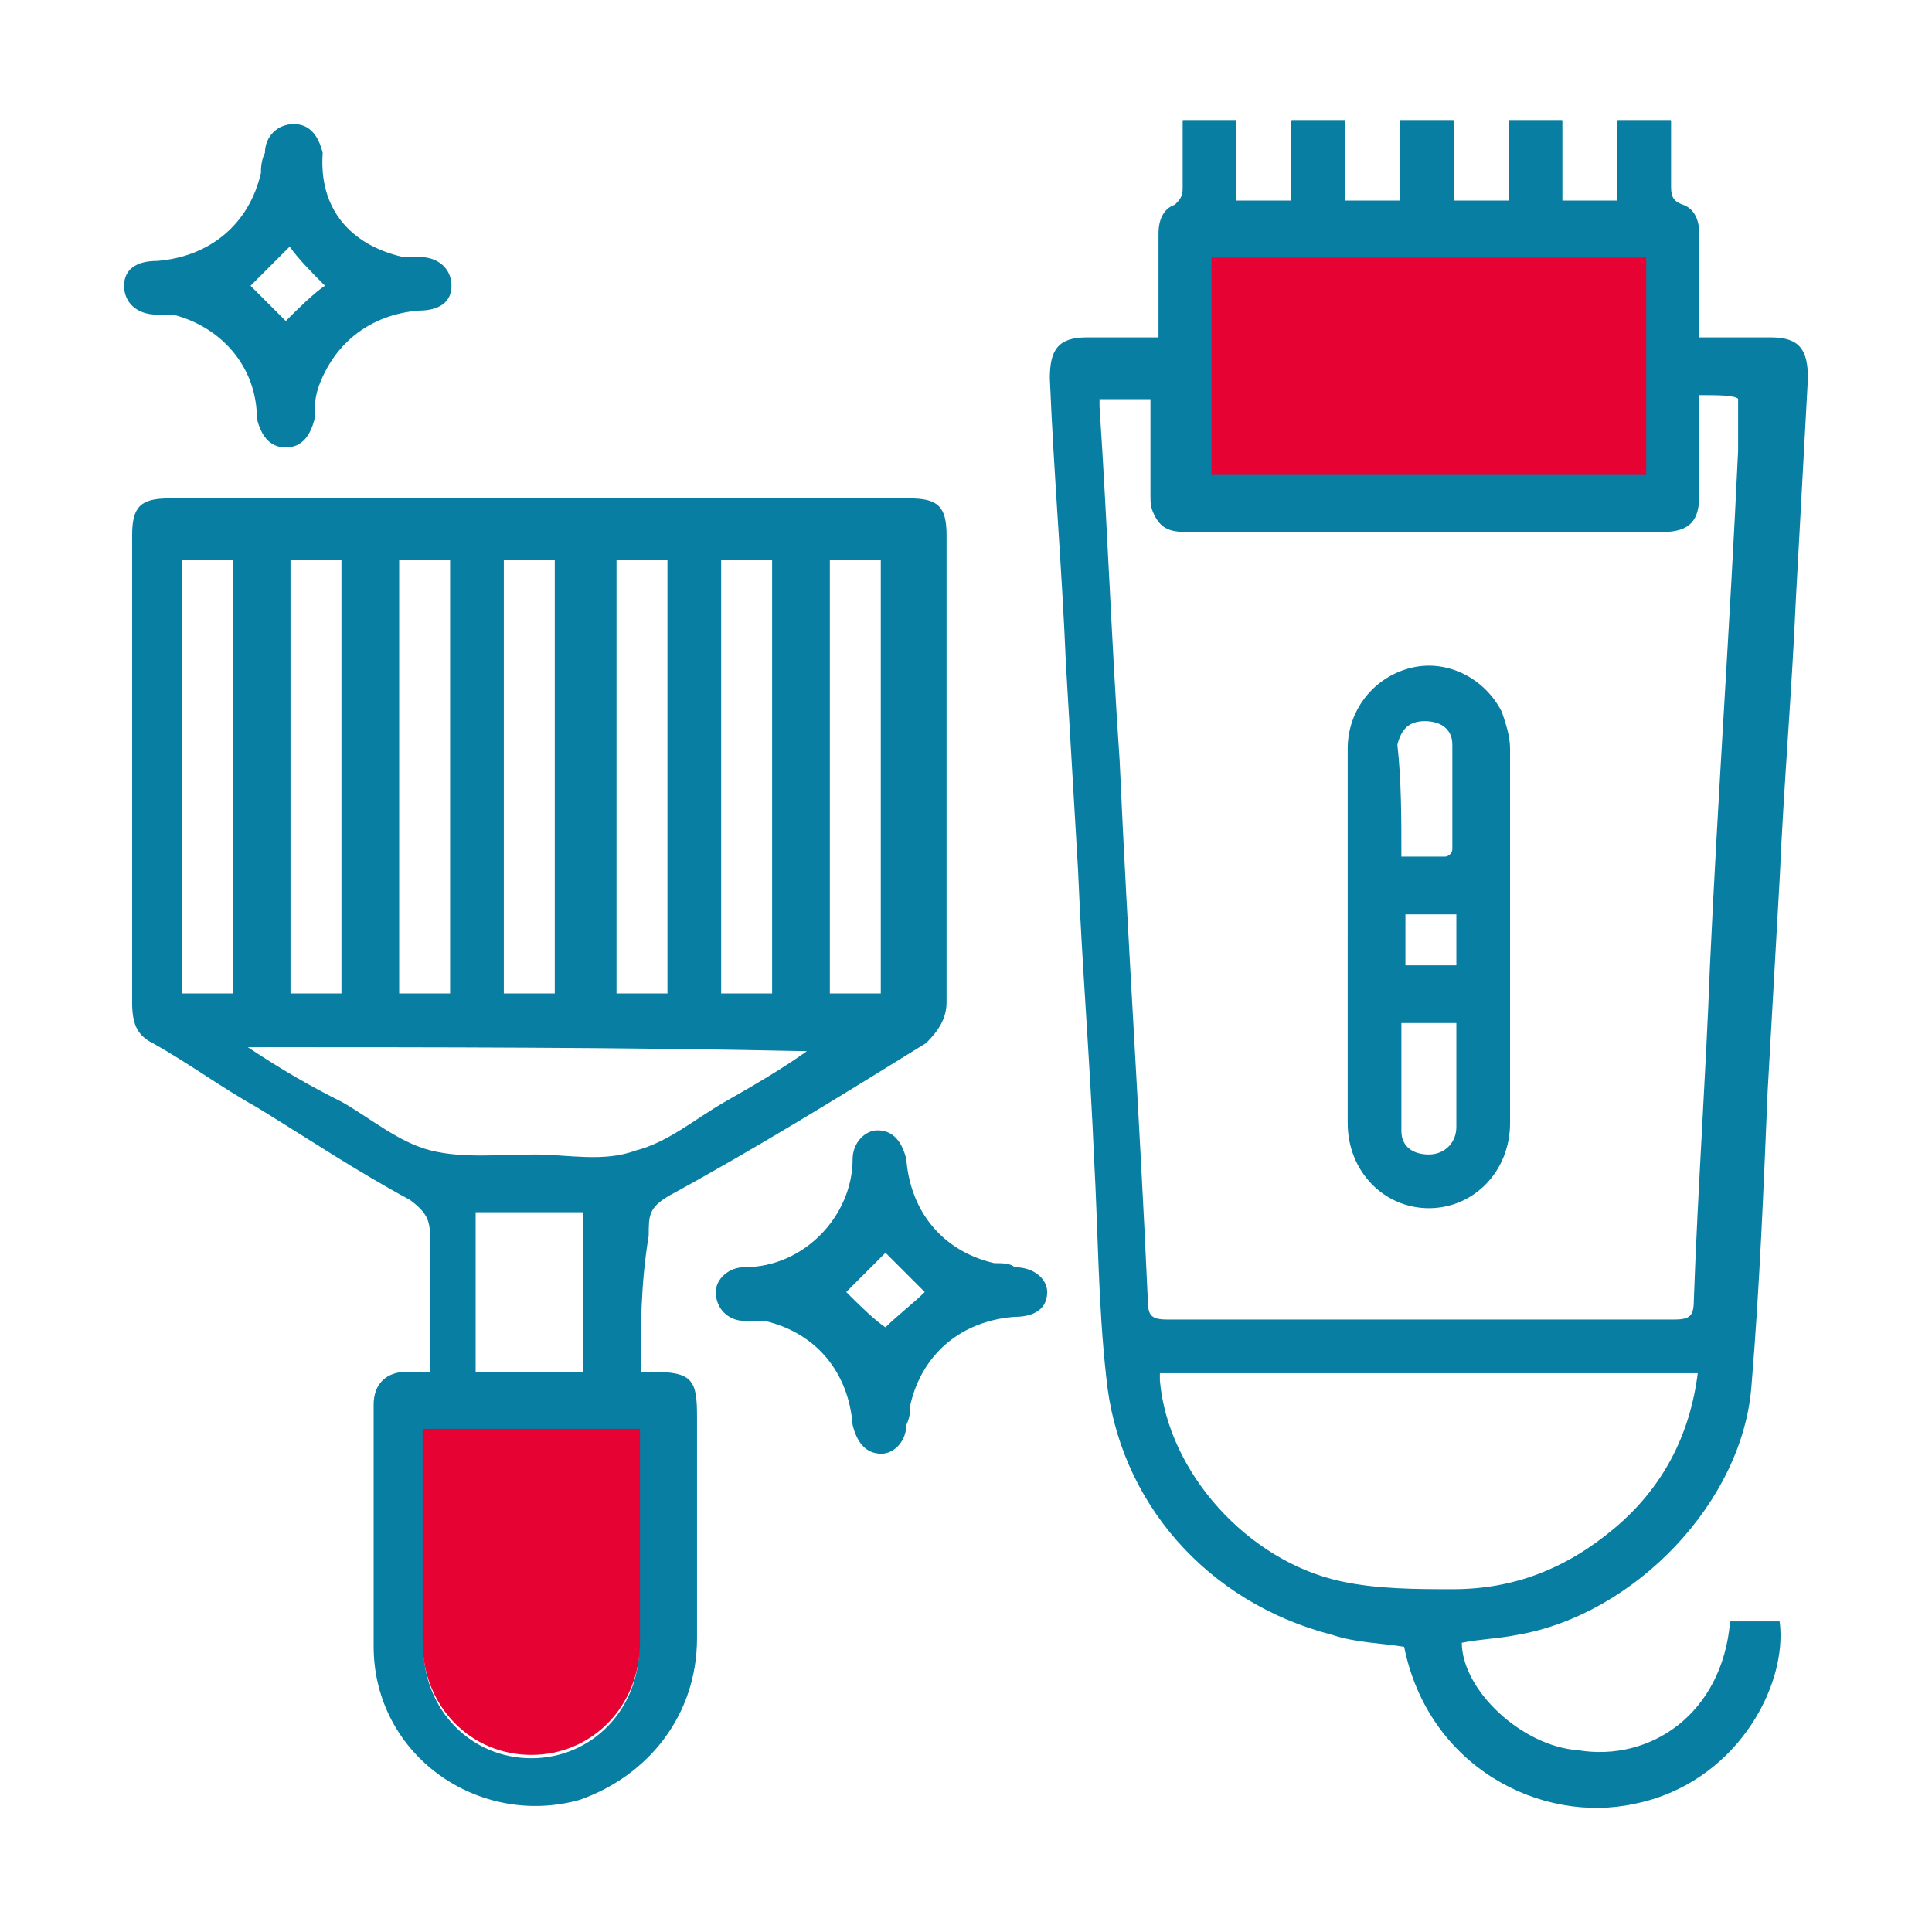
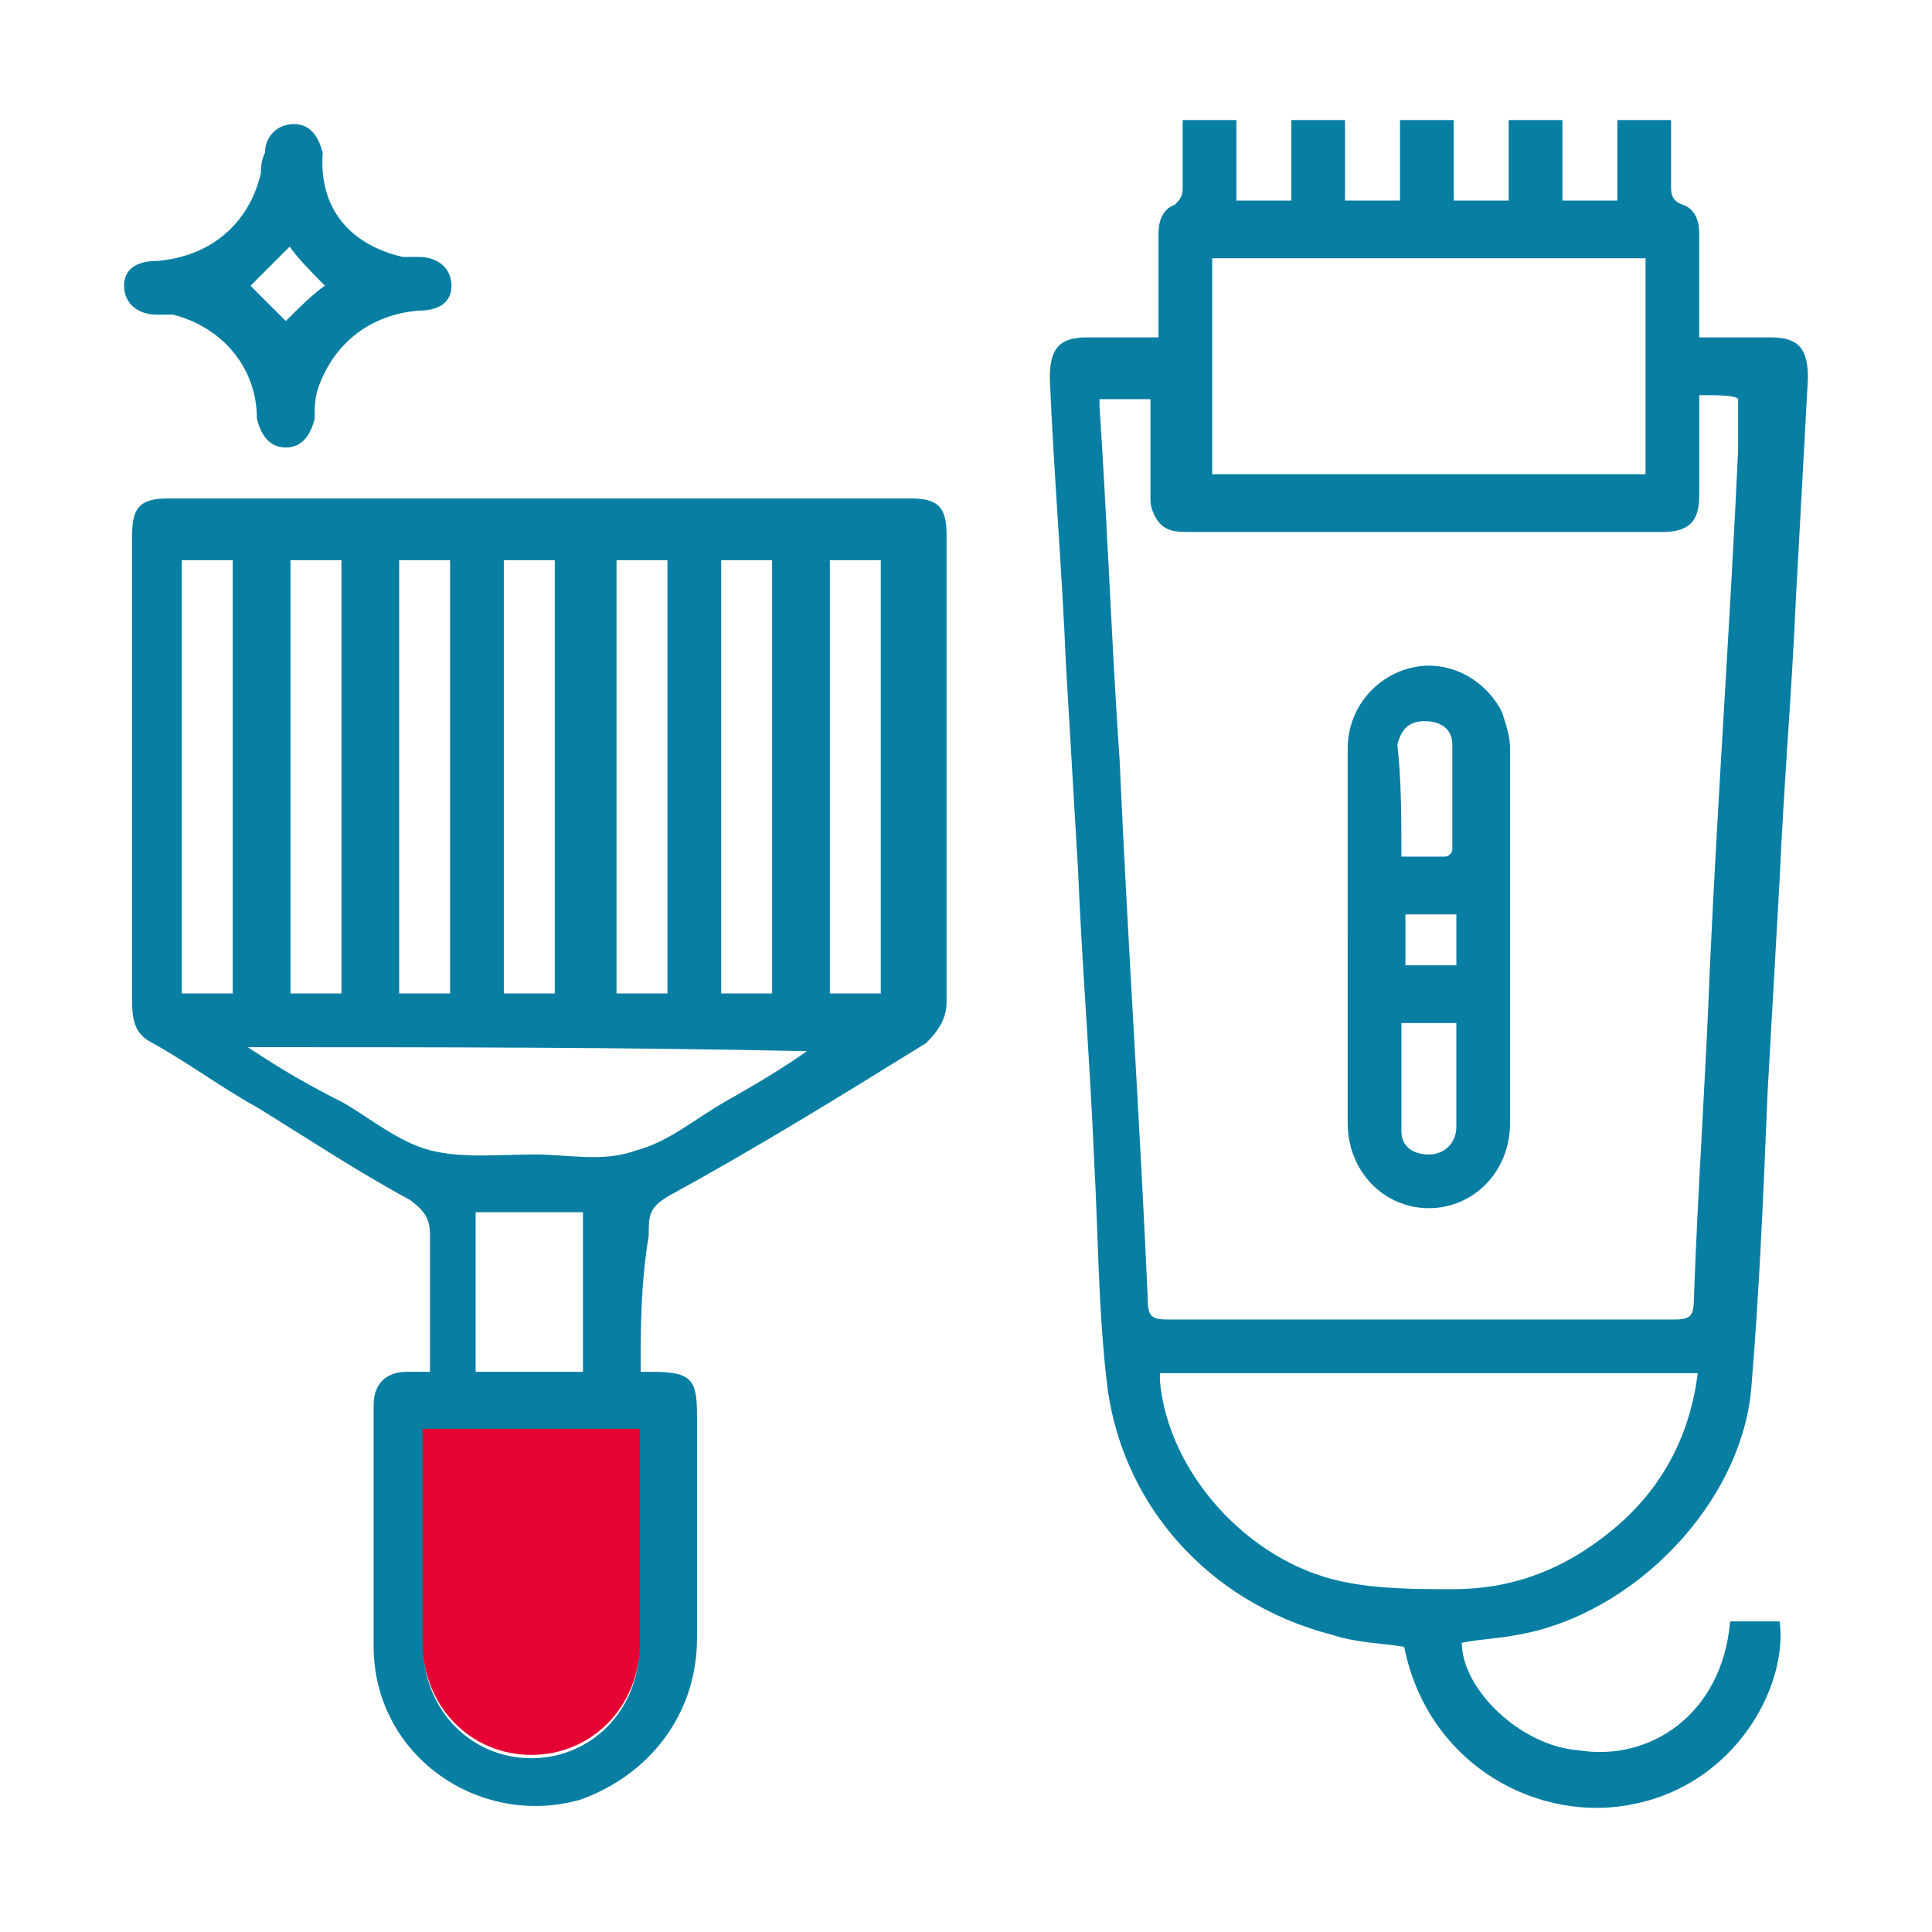
<svg xmlns="http://www.w3.org/2000/svg" version="1.1" id="Шар_1" x="0px" y="0px" viewBox="0 0 48 48" style="enable-background:new 0 0 48 48;" xml:space="preserve">
  <style type="text/css">
	.st0{fill:#077EA2;stroke:#077EA2;stroke-width:3.436106e-02;stroke-linecap:round;stroke-linejoin:round;stroke-miterlimit:10;}
	.st1{fill:#E60232;}
</style>
  <g>
    <path class="st0" d="M15.9,34.1c0.1,0,0.2,0,0.3,0c1,0,1.1,0.2,1.1,1.1c0,1.8,0,3.7,0,5.5c0,1.9-1.2,3.4-2.9,4   c-2.5,0.7-5.1-1.1-5.1-3.8c0-2,0-4,0-6c0-0.5,0.3-0.8,0.8-0.8c0.2,0,0.3,0,0.6,0c0-0.4,0-0.8,0-1.2c0-0.7,0-1.5,0-2.2   c0-0.4-0.1-0.6-0.5-0.9c-1.3-0.7-2.5-1.5-3.8-2.3c-0.9-0.5-1.7-1.1-2.6-1.6c-0.4-0.2-0.5-0.5-0.5-1c0-3.9,0-7.7,0-11.6   c0-0.7,0.2-0.9,0.9-0.9c6.1,0,12.2,0,18.4,0c0.7,0,0.9,0.2,0.9,0.9c0,3.9,0,7.7,0,11.6c0,0.4-0.2,0.7-0.5,1   c-2.1,1.3-4.2,2.6-6.4,3.8c-0.5,0.3-0.5,0.5-0.5,1C15.9,31.9,15.9,33,15.9,34.1z M10.5,35.5c0,1.8,0,3.6,0,5.4   c0,1.6,1.2,2.8,2.7,2.8c1.5,0,2.7-1.2,2.7-2.8c0-1.6,0-3.3,0-4.9c0-0.1,0-0.3,0-0.4C14.1,35.5,12.3,35.5,10.5,35.5z M20.1,26.1   C20.1,26.1,20.1,26.1,20.1,26.1C15.5,26,10.9,26,6.1,26C7,26.6,7.7,27,8.5,27.4c0.7,0.4,1.4,1,2.2,1.2c0.8,0.2,1.7,0.1,2.6,0.1   c0.8,0,1.7,0.2,2.5-0.1c0.8-0.2,1.5-0.8,2.2-1.2C18.7,27,19.4,26.6,20.1,26.1z M5.8,24.7c0-3.6,0-7.2,0-10.8c-0.5,0-0.9,0-1.3,0   c0,3.6,0,7.2,0,10.8C4.9,24.7,5.3,24.7,5.8,24.7z M8.5,24.7c0-3.6,0-7.2,0-10.8c-0.5,0-0.9,0-1.3,0c0,3.6,0,7.2,0,10.8   C7.6,24.7,8,24.7,8.5,24.7z M11.2,24.7c0-3.6,0-7.2,0-10.8c-0.5,0-0.9,0-1.3,0c0,3.6,0,7.2,0,10.8C10.3,24.7,10.7,24.7,11.2,24.7z    M12.5,24.7c0.5,0,0.9,0,1.3,0c0-3.6,0-7.2,0-10.8c-0.5,0-0.9,0-1.3,0C12.5,17.5,12.5,21.1,12.5,24.7z M16.6,24.7   c0-3.6,0-7.2,0-10.8c-0.5,0-0.9,0-1.3,0c0,3.6,0,7.2,0,10.8C15.7,24.7,16.1,24.7,16.6,24.7z M17.9,13.9c0,3.6,0,7.2,0,10.8   c0.5,0,0.9,0,1.3,0c0-3.6,0-7.2,0-10.8C18.8,13.9,18.4,13.9,17.9,13.9z M20.6,13.9c0,3.6,0,7.2,0,10.8c0.5,0,0.9,0,1.3,0   c0-3.6,0-7.2,0-10.8C21.5,13.9,21.1,13.9,20.6,13.9z M11.8,34.1c0.9,0,1.8,0,2.7,0c0-1.4,0-2.7,0-4c-0.9,0-1.8,0-2.7,0   C11.8,31.4,11.8,32.8,11.8,34.1z" />
    <path class="st0" d="M43,40.3c0.4,0,0.8,0,1.2,0c0.2,1.6-1.1,4-3.6,4.5c-2.3,0.5-5.1-0.9-5.7-3.9c-0.6-0.1-1.2-0.1-1.8-0.3   c-3.1-0.8-5.3-3.3-5.6-6.4c-0.2-1.8-0.2-3.6-0.3-5.4c-0.1-2.4-0.3-4.8-0.4-7.2c-0.1-1.7-0.2-3.4-0.3-5.1c-0.1-2.4-0.3-4.7-0.4-7.1   c0-0.7,0.2-1,0.9-1c0.6,0,1.2,0,1.8,0c0-0.4,0-0.8,0-1.1c0-0.5,0-1,0-1.5c0-0.3,0.1-0.6,0.4-0.7c0.1-0.1,0.2-0.2,0.2-0.4   c0-0.5,0-1.1,0-1.7c0.4,0,0.8,0,1.3,0c0,0.6,0,1.3,0,2c0.5,0,0.9,0,1.4,0c0-0.7,0-1.3,0-2c0.4,0,0.8,0,1.3,0c0,0.6,0,1.3,0,2   c0.5,0,0.9,0,1.4,0c0-0.6,0-1.3,0-2c0.5,0,0.9,0,1.3,0c0,0.7,0,1.3,0,2c0.5,0,0.9,0,1.4,0c0-0.7,0-1.3,0-2c0.5,0,0.9,0,1.3,0   c0,0.6,0,1.3,0,2c0.5,0,0.9,0,1.4,0c0-0.6,0-1.3,0-2c0.5,0,0.9,0,1.3,0c0,0.5,0,1.1,0,1.6c0,0.2,0,0.4,0.3,0.5   c0.3,0.1,0.4,0.4,0.4,0.7c0,0.7,0,1.4,0,2.1c0,0.1,0,0.3,0,0.5c0.6,0,1.2,0,1.8,0c0.7,0,0.9,0.3,0.9,1c-0.1,1.8-0.2,3.7-0.3,5.5   c-0.1,2.3-0.3,4.6-0.4,6.9c-0.1,1.8-0.2,3.5-0.3,5.3c-0.1,2.4-0.2,4.9-0.4,7.3c-0.2,2.9-2.9,5.7-5.8,6.2c-0.5,0.1-0.9,0.1-1.4,0.2   c0,1.2,1.5,2.6,2.9,2.7C41,43.8,42.8,42.6,43,40.3z M42.2,9.8c0,0.9,0,1.7,0,2.5c0,0.6-0.2,0.9-0.9,0.9c-0.3,0-0.6,0-1,0   c-3.6,0-7.1,0-10.7,0c-0.4,0-0.7,0-0.9-0.4c-0.1-0.2-0.1-0.3-0.1-0.5c0-0.8,0-1.6,0-2.4c-0.5,0-0.9,0-1.3,0c0,0.1,0,0.2,0,0.2   c0.2,3,0.3,5.9,0.5,8.8c0.2,4.5,0.5,8.9,0.7,13.4c0,0.4,0.1,0.5,0.5,0.5c4.2,0,8.4,0,12.6,0c0.4,0,0.5-0.1,0.5-0.5   c0.1-2.8,0.3-5.6,0.4-8.3c0.2-4.3,0.5-8.5,0.7-12.8c0-0.4,0-0.9,0-1.3C43.1,9.8,42.7,9.8,42.2,9.8z M40.9,11.8c0-1.8,0-3.6,0-5.4   c-3.6,0-7.2,0-10.8,0c0,1.8,0,3.6,0,5.4C33.7,11.8,37.3,11.8,40.9,11.8z M28.8,34.1c0,0.1,0,0.2,0,0.2c0.2,2.3,2.2,4.5,4.5,5   c0.9,0.2,1.9,0.2,2.8,0.2c1.5,0,2.8-0.5,4-1.5c1.2-1,1.9-2.3,2.1-3.9C37.7,34.1,33.3,34.1,28.8,34.1z" />
    <path class="st0" d="M7.1,11.1c-0.4,0-0.6-0.3-0.7-0.7C6.4,9.1,5.5,8.1,4.3,7.8c-0.1,0-0.3,0-0.4,0c-0.5,0-0.8-0.3-0.8-0.7   c0-0.4,0.3-0.6,0.8-0.6c1.3-0.1,2.3-0.9,2.6-2.2c0-0.1,0-0.3,0.1-0.5c0-0.4,0.3-0.7,0.7-0.7c0.4,0,0.6,0.3,0.7,0.7   C7.9,5.2,8.7,6.1,10,6.4c0.1,0,0.3,0,0.4,0c0.5,0,0.8,0.3,0.8,0.7c0,0.4-0.3,0.6-0.8,0.6C9.2,7.8,8.3,8.5,7.9,9.6   c-0.1,0.3-0.1,0.5-0.1,0.8C7.7,10.8,7.5,11.1,7.1,11.1z M6.2,7.1c0.3,0.3,0.7,0.7,0.9,0.9c0.3-0.3,0.7-0.7,1-0.9   c-0.3-0.3-0.7-0.7-0.9-1C6.8,6.5,6.5,6.8,6.2,7.1z" />
-     <path class="st0" d="M26,32.1c0,0.4-0.3,0.6-0.8,0.6c-1.3,0.1-2.3,0.9-2.6,2.2c0,0.1,0,0.3-0.1,0.5c0,0.4-0.3,0.7-0.6,0.7   c-0.4,0-0.6-0.3-0.7-0.7c-0.1-1.3-0.9-2.3-2.2-2.6c-0.2,0-0.3,0-0.5,0c-0.4,0-0.7-0.3-0.7-0.7c0-0.3,0.3-0.6,0.7-0.6   c1.5,0,2.7-1.3,2.7-2.7c0-0.4,0.3-0.7,0.6-0.7c0.4,0,0.6,0.3,0.7,0.7c0.1,1.3,0.9,2.3,2.2,2.6c0.2,0,0.4,0,0.5,0.1   C25.7,31.5,26,31.8,26,32.1z M22,33c0.3-0.3,0.7-0.6,1-0.9c-0.3-0.3-0.7-0.7-1-1c-0.3,0.3-0.7,0.7-1,1C21.3,32.4,21.7,32.8,22,33z" />
    <path class="st1" d="M10.5,35.5c1.8,0,3.6,0,5.4,0c0,0.1,0,0.3,0,0.4c0,1.6,0,3.3,0,4.9c0,1.6-1.2,2.8-2.7,2.8   c-1.5,0-2.7-1.2-2.7-2.8C10.5,39.1,10.5,37.3,10.5,35.5z" />
-     <path class="st1" d="M40.9,11.8c-3.6,0-7.2,0-10.8,0c0-1.8,0-3.6,0-5.4c3.6,0,7.2,0,10.8,0C40.9,8.2,40.9,10,40.9,11.8z" />
    <path class="st0" d="M33.5,23.3c0-1.6,0-3.2,0-4.7c0-1,0.7-1.8,1.6-2c0.9-0.2,1.8,0.3,2.2,1.1c0.1,0.3,0.2,0.6,0.2,0.9   c0,3.1,0,6.2,0,9.3c0,1.2-0.9,2.1-2,2.1c-1.1,0-2-0.9-2-2.1C33.5,26.4,33.5,24.9,33.5,23.3z M34.8,21.3c0.4,0,0.8,0,1.1,0   c0.1,0,0.2-0.1,0.2-0.2c0-0.9,0-1.7,0-2.6c0-0.4-0.3-0.6-0.7-0.6c-0.4,0-0.6,0.2-0.7,0.6C34.8,19.4,34.8,20.3,34.8,21.3z    M36.2,25.4c-0.5,0-0.9,0-1.4,0c0,0.9,0,1.8,0,2.7c0,0.4,0.3,0.6,0.7,0.6c0.4,0,0.7-0.3,0.7-0.7C36.2,27.2,36.2,26.3,36.2,25.4z    M36.2,22.7c-0.5,0-0.9,0-1.3,0c0,0.5,0,0.9,0,1.3c0.5,0,0.9,0,1.3,0C36.2,23.5,36.2,23.1,36.2,22.7z" />
  </g>
</svg>